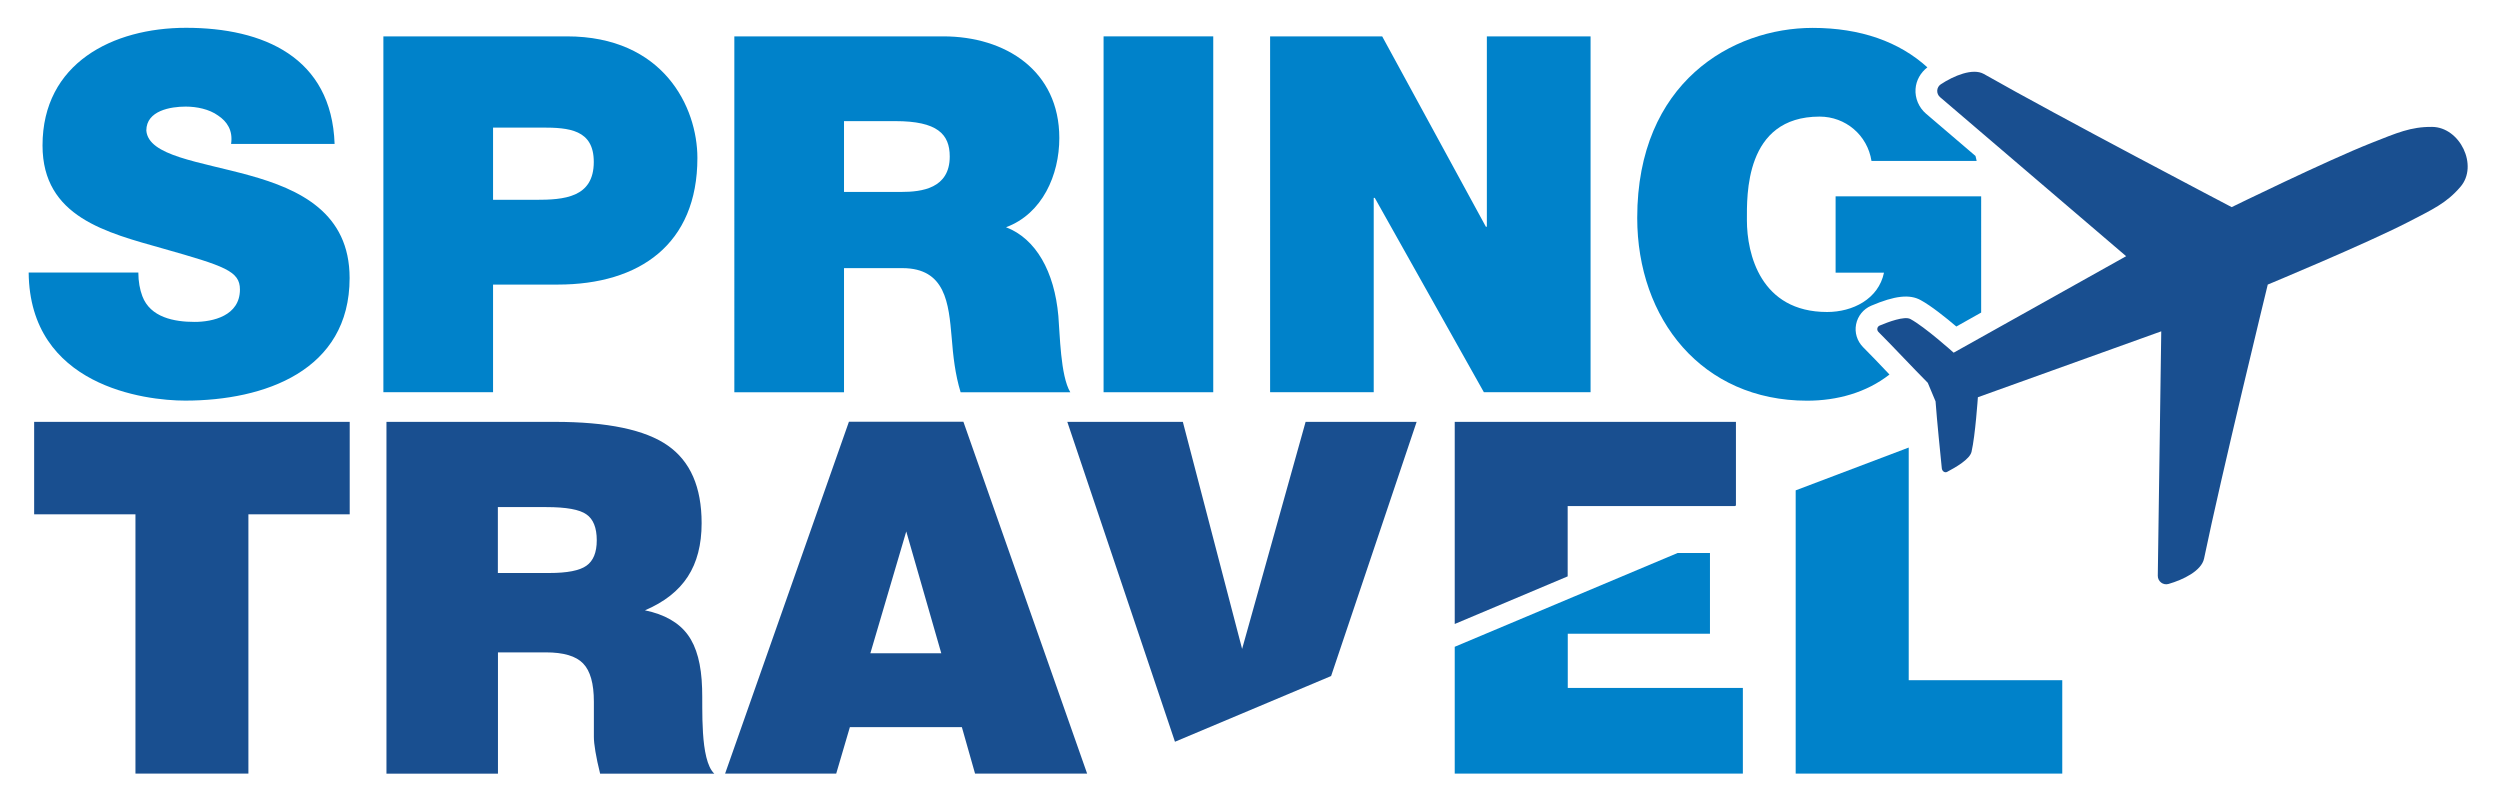
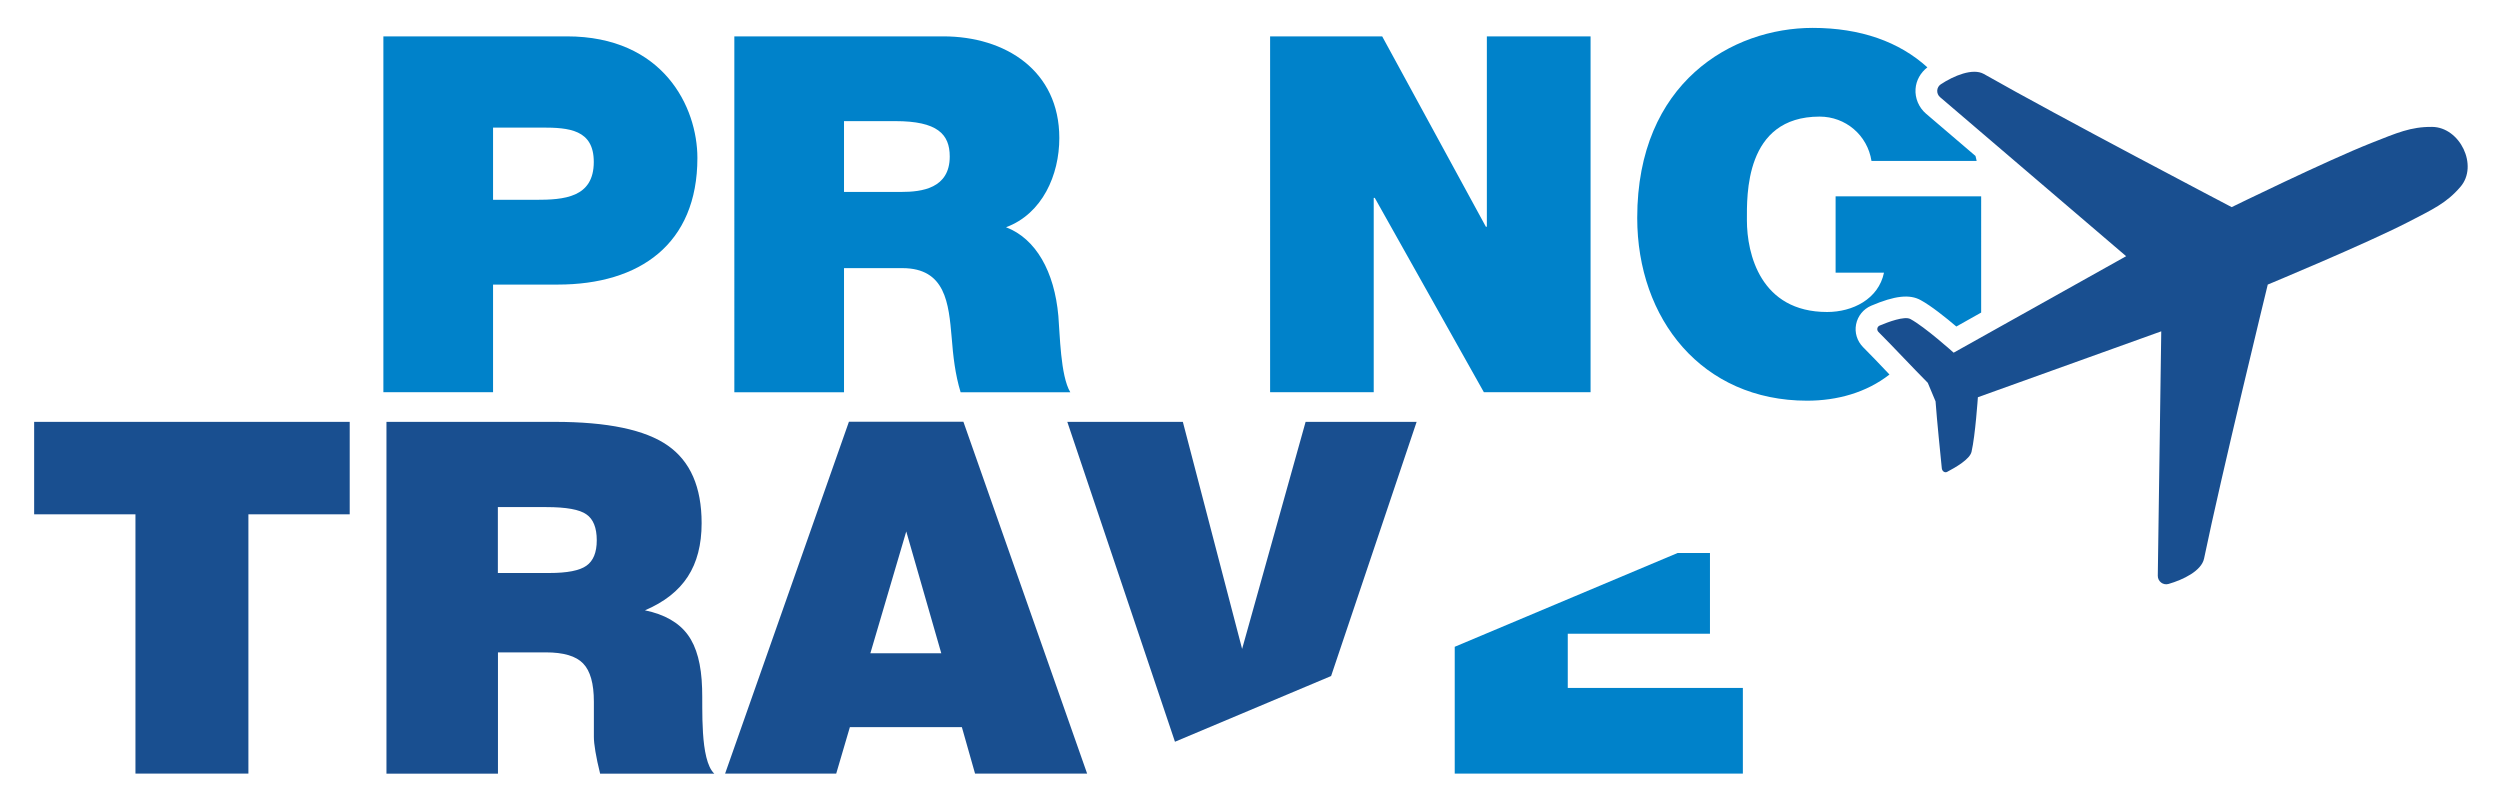
<svg xmlns="http://www.w3.org/2000/svg" id="Layer_1" x="0px" y="0px" viewBox="0 0 259.86 83.64" style="enable-background:new 0 0 259.86 83.64;" xml:space="preserve">
  <style type="text/css">	.st0{fill:#0082CA;}	.st1{fill-rule:evenodd;clip-rule:evenodd;fill:#194F90;}	.st2{fill-rule:evenodd;clip-rule:evenodd;fill:#0082CA;}	.st3{fill:#194F90;}</style>
-   <path class="st0" d="M14.38,28.34c0,0.93,0.16,1.76,0.41,2.43c0.83,2.23,3.32,2.69,5.44,2.69c1.87,0,4.71-0.62,4.71-3.37  c0-1.92-1.61-2.44-7.98-4.25c-5.85-1.66-12.54-3.26-12.54-10.72c0-8.55,7.3-12.23,14.92-12.23c8.03,0,15.13,3.06,15.44,12.07H24.02  c0.21-1.4-0.42-2.33-1.35-2.95c-0.93-0.67-2.23-0.93-3.37-0.93c-1.55,0-4.09,0.41-4.09,2.49c0.21,2.64,5.49,3.21,10.72,4.66  c5.23,1.45,10.41,3.89,10.41,10.67c0,9.64-8.86,12.74-17.09,12.74c-4.2,0-16.16-1.5-16.27-13.31H14.38z" />
  <path class="st0" d="M39.86,3.78h19.06c10.05,0,13.57,7.36,13.57,12.64c0,8.96-6.01,13.16-14.51,13.16h-6.73v11.19h-11.4V3.78z   M51.26,20.77h4.4c2.95,0,6.06-0.21,6.06-3.94c0-3.37-2.59-3.57-5.39-3.57h-5.08V20.77z" />
  <path class="st0" d="M76.33,3.78h21.71c6.48,0,12.07,3.57,12.07,10.57c0,3.83-1.76,7.87-5.54,9.27c3.11,1.19,5.03,4.61,5.44,9.22  c0.16,1.81,0.21,6.22,1.24,7.93h-11.4c-0.57-1.86-0.78-3.78-0.93-5.7c-0.31-3.52-0.62-7.2-5.13-7.2h-6.06v12.9h-11.4V3.78z   M87.73,19.95h5.96c2.12,0,5.03-0.36,5.03-3.68c0-2.33-1.29-3.68-5.65-3.68h-5.34V19.95z" />
-   <path class="st0" d="M114.71,3.78h11.4v36.99h-11.4V3.78z" />
+   <path class="st0" d="M114.71,3.78h11.4v36.99V3.78z" />
  <path class="st0" d="M132.02,3.78h11.65l10.78,19.79h0.1V3.78h10.78v36.99h-11.09l-11.34-20.2h-0.11v20.2h-10.77V3.78z" />
  <polygon class="st1" points="14.08,80.41 14.08,53.46 3.55,53.46 3.55,43.85 36.35,43.85 36.35,53.46 25.82,53.46 25.82,80.41 " />
  <path class="st1" d="M40.17,80.41V43.85h17.5c5.48,0,9.4,0.82,11.74,2.46c2.35,1.64,3.52,4.32,3.52,8.07c0,2.23-0.48,4.09-1.44,5.56  c-0.96,1.48-2.44,2.64-4.45,3.5c2.04,0.42,3.53,1.28,4.45,2.54c0.93,1.26,1.42,3.12,1.49,5.57c0.08,1.93-0.26,7.43,1.27,8.87H62.38  c-0.22-0.88-0.38-1.64-0.49-2.3c-0.11-0.65-0.16-1.16-0.16-1.53v-3.65c0-1.88-0.37-3.21-1.12-3.98c-0.74-0.77-2.03-1.15-3.87-1.15  h-4.98v12.61H40.17z M51.76,59.56h5.33c1.87,0,3.16-0.25,3.87-0.76c0.71-0.5,1.07-1.38,1.07-2.64c0-1.3-0.36-2.2-1.07-2.69  c-0.71-0.51-2.1-0.76-4.17-0.76h-5.04V59.56z" />
  <path class="st1" d="M75.37,80.41l12.87-36.57h11.9L113,80.41h-11.65l-1.37-4.83H88.34l-1.42,4.83H75.37z M90.47,67.9h7.37  L94.2,55.24L90.47,67.9z" />
  <polygon class="st1" points="110.94,43.85 122.95,43.85 129.11,67.45 135.71,43.85 147.25,43.85 138.36,70.27 122.13,77.1 " />
-   <path class="st1" d="M151.21,64.86V43.85h29.23v8.7l-0.12,0.05h-17.37c0,2.44,0,4.87,0,7.31L151.21,64.86z" />
  <polygon class="st2" points="151.21,80.41 151.21,67.23 174.38,57.48 177.74,57.48 177.74,65.87 162.96,65.87 162.96,71.51   181.16,71.51 181.16,80.41 " />
-   <polygon class="st2" points="186.65,80.41 186.65,50.97 198.4,46.52 198.4,70.7 214.36,70.7 214.36,80.41 " />
  <path class="st0" d="M193.66,36.09c-0.63-0.64-0.9-1.52-0.73-2.38c0.17-0.86,0.75-1.58,1.56-1.93c2.46-1.05,4.01-1.22,5.16-0.58  c1.07,0.58,2.62,1.82,3.7,2.74l2.58-1.45V20.41h-15.13v7.93h5.03c-0.57,2.75-3.26,4.09-5.91,4.09c-6.94,0-8.34-6.06-8.34-9.53  c0-2.54-0.26-10.78,7.56-10.78c2.69,0,4.97,1.92,5.39,4.61h10.93c-0.03-0.18-0.08-0.35-0.12-0.52l-5.15-4.4  c-0.74-0.64-1.15-1.6-1.08-2.57c0.06-0.89,0.53-1.7,1.23-2.24c-2.92-2.65-6.93-4.1-11.93-4.1c-8.34,0-18.23,5.65-18.23,19.74  c0,10.52,6.73,19.01,17.66,19.01c3.12,0,6.16-0.84,8.56-2.72c-0.06-0.06-0.12-0.12-0.18-0.19  C195.34,37.81,194.45,36.88,193.66,36.09z" />
-   <polygon points="203.35,41.08 203.37,40.77 203.22,40.77 " />
  <path class="st3" d="M200.38,39.79c-1.63-1.64-3.57-3.73-5.13-5.29c-0.2-0.21-0.14-0.54,0.13-0.66c0.88-0.37,2.58-1.01,3.19-0.68  c1.52,0.82,4.5,3.5,4.5,3.5L221,26.63c0,0-12.46-10.64-19.34-16.53c-0.43-0.37-0.39-1.04,0.09-1.35c1.33-0.87,3.31-1.71,4.46-1.06  c7.69,4.38,25.76,13.84,25.76,13.84s9.91-4.85,14.52-6.67c2.67-1.05,4.08-1.69,6.32-1.67c2.89,0.03,4.84,4.04,2.93,6.24  c-1.46,1.7-2.88,2.33-5.42,3.65c-4.41,2.27-14.6,6.5-14.6,6.5s-4.83,19.81-6.62,28.48c-0.27,1.28-2.17,2.2-3.7,2.64  c-0.56,0.16-1.12-0.27-1.11-0.86c0.13-9.06,0.36-25.4,0.36-25.4l-19.06,6.85c0,0-0.27,3.99-0.66,5.67  c-0.18,0.78-1.65,1.62-2.54,2.09c-0.25,0.13-0.52-0.08-0.55-0.37c-0.13-1.3-0.51-4.99-0.65-6.96L200.38,39.79z" />
</svg>